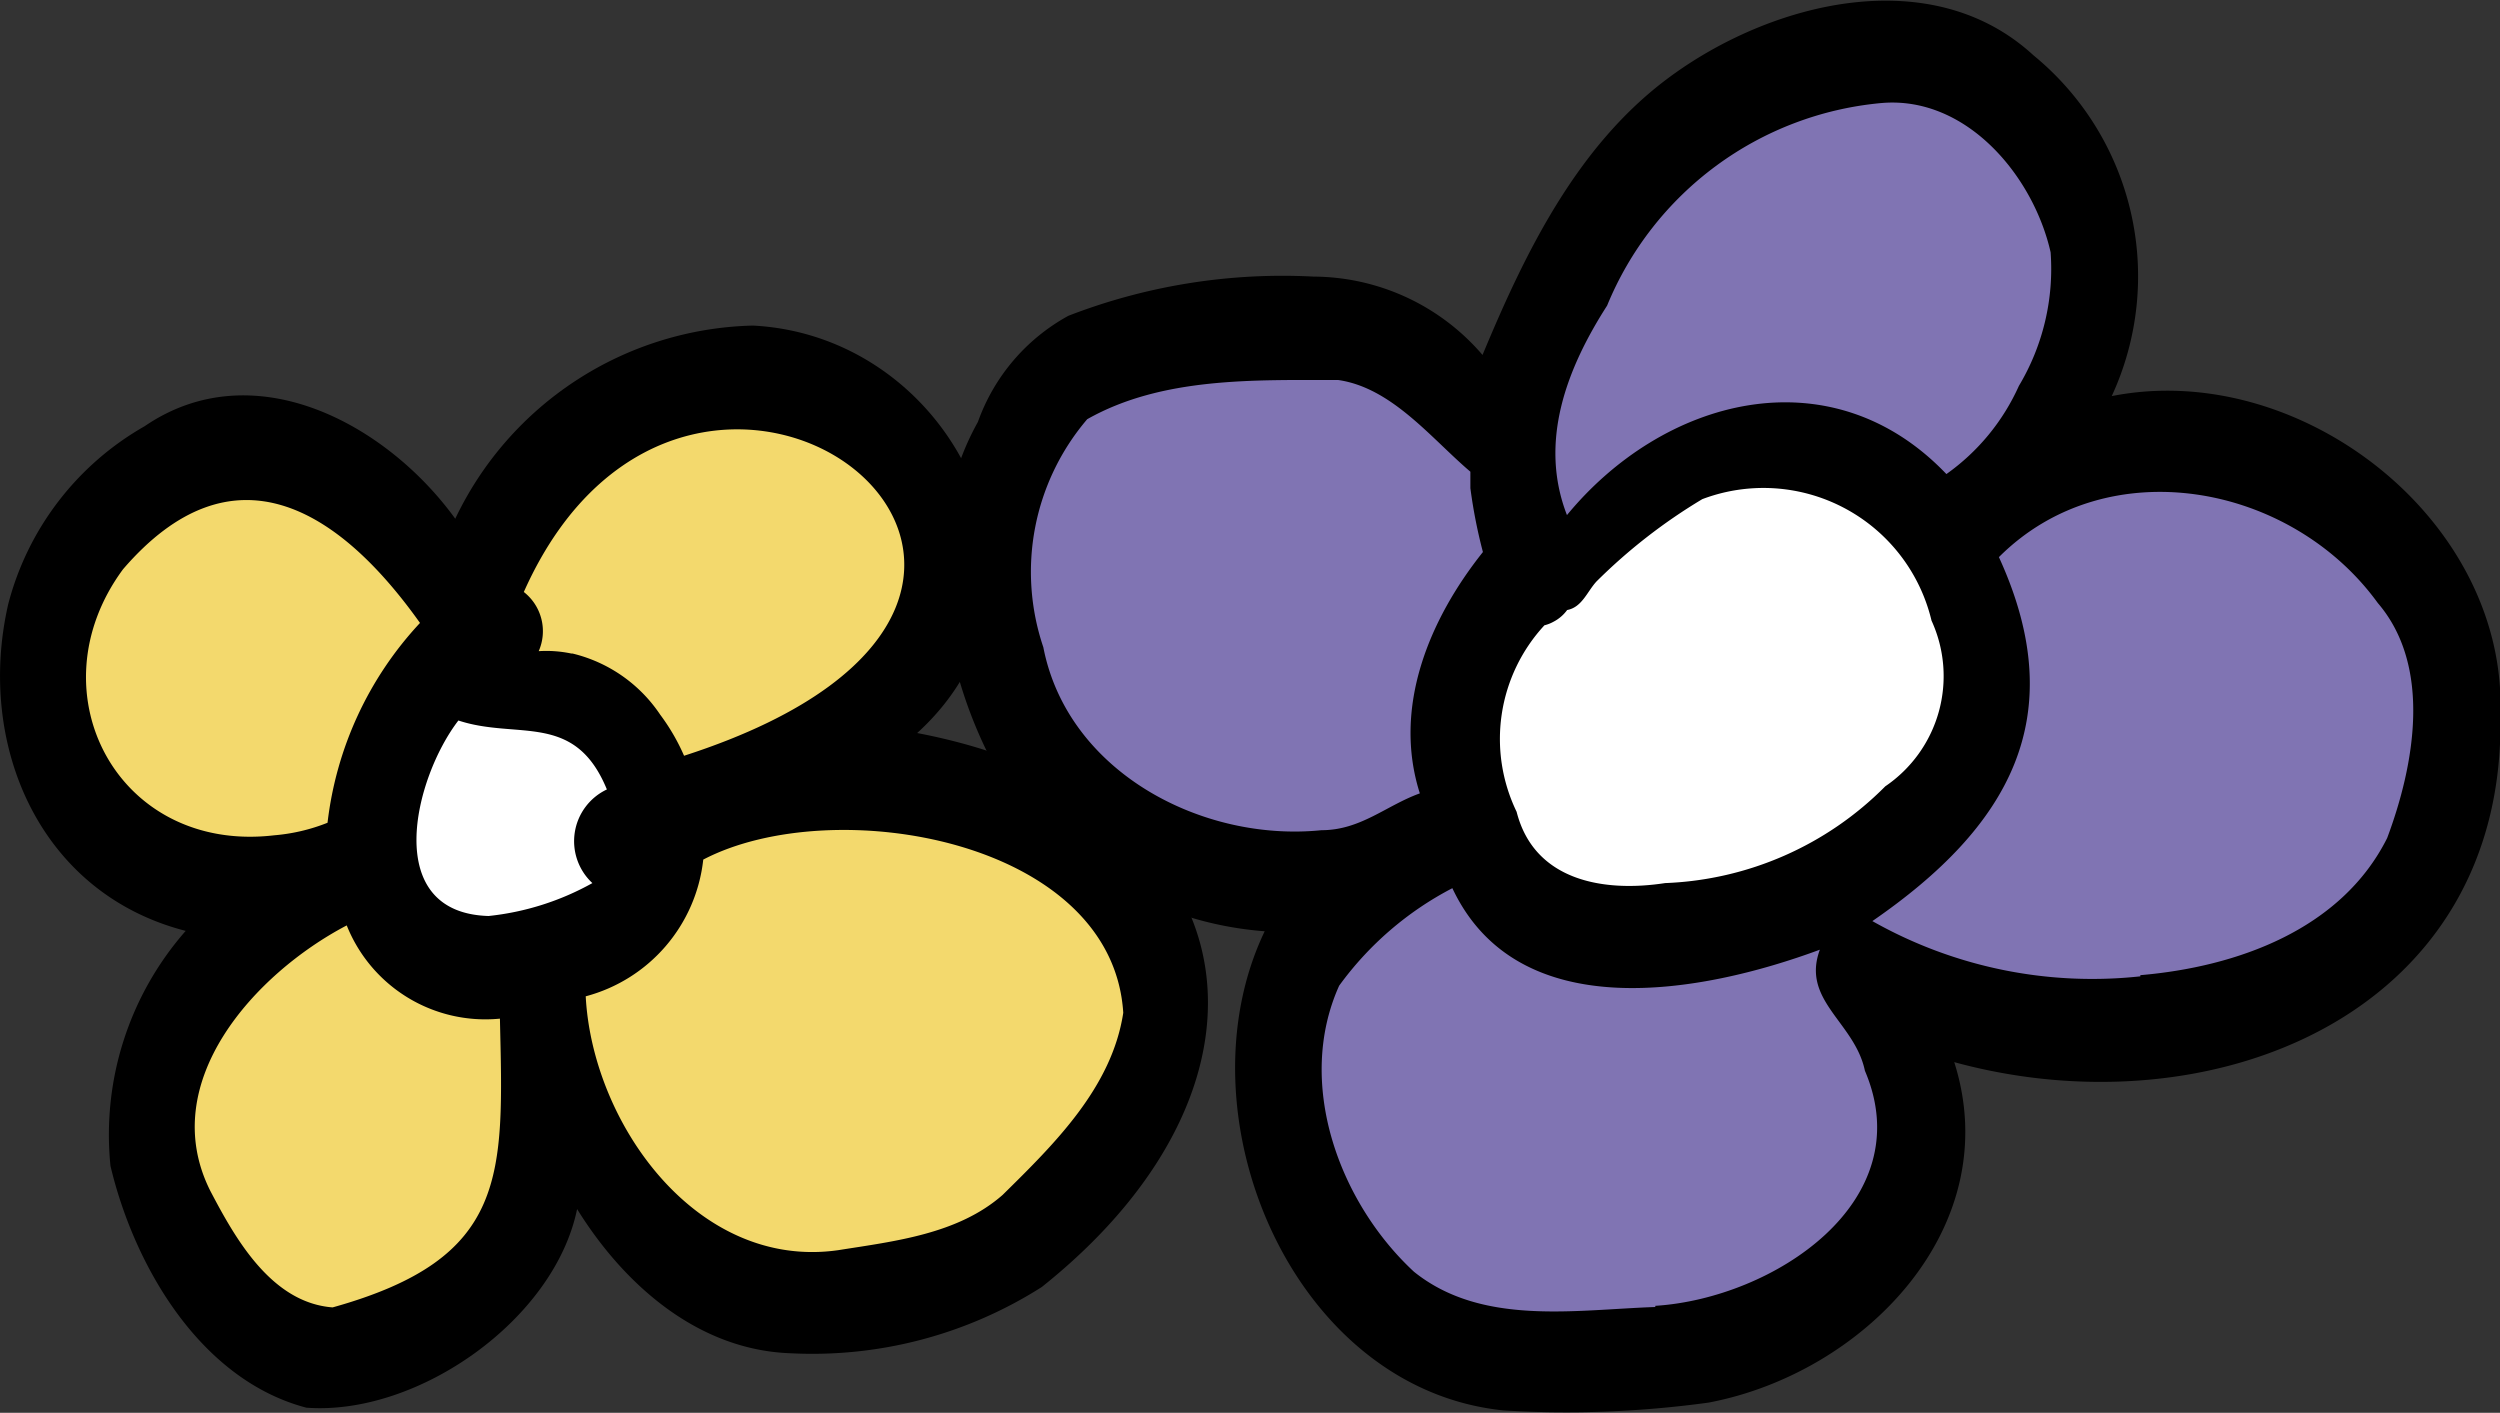
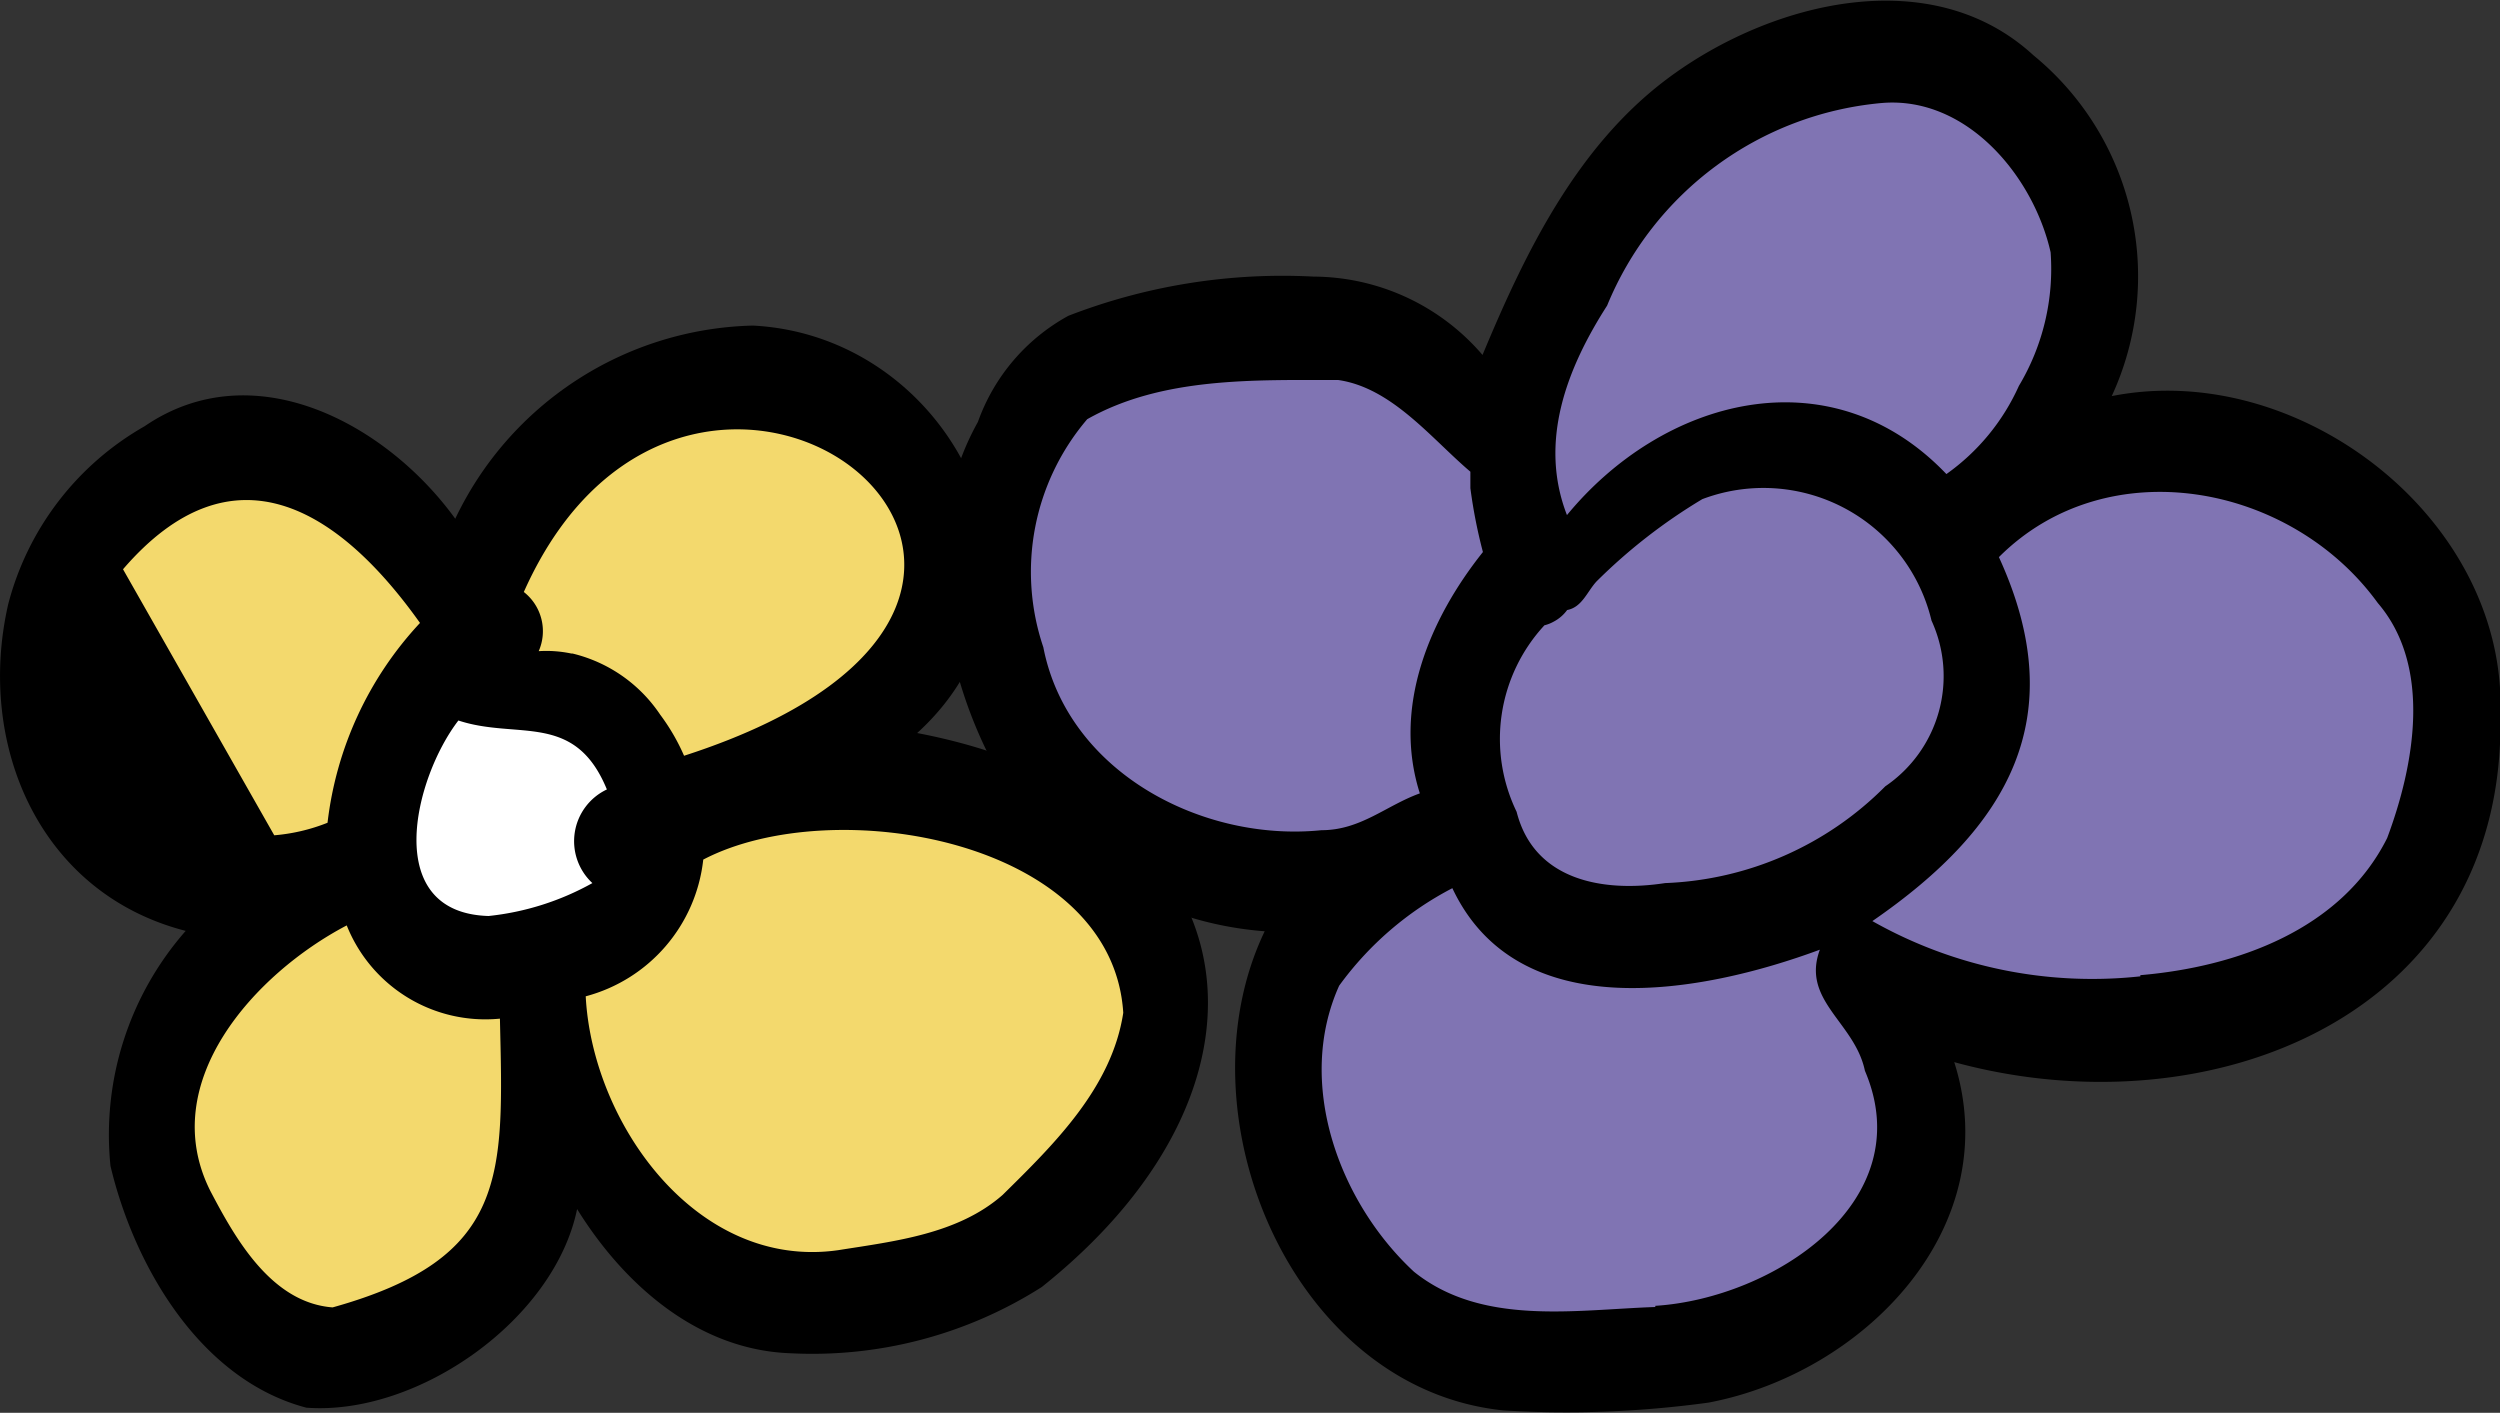
<svg xmlns="http://www.w3.org/2000/svg" viewBox="0 0 63.81 36.06">
  <rect x="0" y="0" width="63.81" height="36.06" fill="#333333" stroke="none" />
  <defs>
    <style>.cls-1{fill:#f3d96d;}.cls-2{fill:#fff;}.cls-3{fill:#8074b3;}</style>
  </defs>
  <g id="Calque_2" data-name="Calque 2">
    <g id="Calque_1-2" data-name="Calque 1">
      <polygon class="cls-1" points="12.79 14.49 14.31 11.91 16.64 10.24 19.16 9.7 23.05 11.12 24.34 14.68 23.33 18.03 20.77 19.29 23.05 19.76 26.77 21.35 29.63 23.8 29.63 26.57 28.78 29.47 25 31.95 21.7 32.5 18.2 32.5 15.63 29.47 14.09 27.57 13.34 31.54 10.57 33.51 8.13 34.66 4.97 31.95 3.48 28.45 4.67 26.3 5.96 23.03 4.23 22.13 1.72 19.29 1.39 17.24 2.61 12.89 5.51 11.91 8.88 12.44 12.79 14.49" />
      <polygon class="cls-2" points="14.9 18.03 16.82 20.88 16.37 23.03 14.31 23.8 10.57 24.41 9.55 21.37 10.24 18.94 11.02 17.53 14.9 18.03" />
-       <path d="M7.82,35.93c-2.7-.71-4.39-3.6-5-6.17a7.88,7.88,0,0,1,1.92-6C1,22.8-.61,19,.21,15.42a7.35,7.35,0,0,1,3.48-4.54c2.78-1.9,6.17-.07,7.93,2.36a8.64,8.64,0,0,1,7.6-4.93c5.18.27,8.27,6.69,4.19,10.4,8.58,1.64,9.83,8.84,3.18,14.14a10.91,10.91,0,0,1-6.43,1.69c-2.36-.09-4.24-1.76-5.43-3.68C14.15,33.69,10.66,36.14,7.82,35.93Zm.67-2.56C13,32.11,12.85,30,12.76,26a3.81,3.81,0,0,1-3.91-2.38c-2.33,1.22-4.88,4-3.48,6.78C6,31.6,6.92,33.25,8.49,33.37Zm12.9-1.46c1.45-.23,3.06-.41,4.2-1.41,1.32-1.3,2.79-2.74,3.08-4.65-.28-4.43-7.41-5.64-10.72-3.91a4.07,4.07,0,0,1-3,3.49C15.12,28.68,17.79,32.42,21.39,31.91Zm-8.92-8.53a6.91,6.91,0,0,0,2.65-.84,1.46,1.46,0,0,1,.37-2.39c-.82-2-2.28-1.26-3.79-1.76C10.57,19.86,9.72,23.3,12.47,23.38ZM7,21.32A4.72,4.72,0,0,0,8.36,21a9,9,0,0,1,2.36-5.1c-2.09-2.94-4.79-4.61-7.58-1.37C.83,17.66,3,21.79,7,21.32Zm7.61-4.64a3.75,3.75,0,0,1,2.24,1.56,5.23,5.23,0,0,1,.61,1.05c12.86-4.15.22-13.85-4.09-4.18a1.27,1.27,0,0,1,.38,1.51A3.12,3.12,0,0,1,14.58,16.68Z" />
+       <path d="M7.82,35.93c-2.7-.71-4.39-3.6-5-6.17a7.88,7.88,0,0,1,1.92-6C1,22.8-.61,19,.21,15.42a7.35,7.35,0,0,1,3.48-4.54c2.78-1.9,6.17-.07,7.93,2.36a8.64,8.64,0,0,1,7.6-4.93c5.18.27,8.27,6.69,4.19,10.4,8.58,1.64,9.83,8.84,3.18,14.14a10.91,10.91,0,0,1-6.43,1.69c-2.36-.09-4.24-1.76-5.43-3.68C14.15,33.69,10.66,36.14,7.82,35.93Zm.67-2.56C13,32.11,12.85,30,12.76,26a3.81,3.81,0,0,1-3.91-2.38c-2.33,1.22-4.88,4-3.48,6.78C6,31.6,6.92,33.25,8.49,33.37Zm12.9-1.46c1.45-.23,3.06-.41,4.2-1.41,1.32-1.3,2.79-2.74,3.08-4.65-.28-4.43-7.41-5.64-10.72-3.91a4.07,4.07,0,0,1-3,3.49C15.12,28.68,17.79,32.42,21.39,31.91Zm-8.92-8.53a6.91,6.91,0,0,0,2.65-.84,1.46,1.46,0,0,1,.37-2.39c-.82-2-2.28-1.26-3.79-1.76C10.57,19.86,9.72,23.3,12.47,23.38ZM7,21.32A4.72,4.72,0,0,0,8.36,21a9,9,0,0,1,2.36-5.1c-2.09-2.94-4.79-4.61-7.58-1.37Zm7.61-4.64a3.75,3.75,0,0,1,2.24,1.56,5.23,5.23,0,0,1,.61,1.05c12.86-4.15.22-13.85-4.09-4.18a1.27,1.27,0,0,1,.38,1.51A3.12,3.12,0,0,1,14.58,16.68Z" />
      <polygon class="cls-3" points="38.9 11.25 40.92 5.18 44.97 2.15 48.01 1.14 52.4 3.74 53.06 7.21 52.69 10.96 51.46 12.44 56.1 11.25 59.15 12.66 61.99 14.68 63.18 20.36 60.09 24.41 55.53 26.3 50.29 25.63 47.34 24.41 46.56 23.38 48.9 27.81 48.01 31.49 42.95 34.53 38.29 34.53 34.85 32.5 32.86 28.47 32.86 24.41 34.47 22.66 29.79 21.37 26.68 19.76 25.22 15.46 25.73 11.91 27.77 9.23 32.47 8.31 35.86 9.23 38.9 11.25" />
-       <polygon class="cls-2" points="45.98 11.25 49.6 13.88 50.63 17.53 49.6 20.97 45.98 23.38 41.05 23.73 37.54 21.35 37.54 16.39 40.82 13.66 43.93 11.91 45.98 11.25" />
      <path d="M38.38,36c-5.42-.55-8.33-7.58-6.1-12.23a8.92,8.92,0,0,1-6.78-4c-1.49-2.64-2.08-6.25-.54-9a5,5,0,0,1,2.31-2.71,15.14,15.14,0,0,1,6.26-1,5.71,5.71,0,0,1,4.31,2C38.93,6.44,40.25,3.73,42.57,2c2.6-1.94,6.71-3,9.33-.59a7.29,7.29,0,0,1,2,8.7c4.8-.95,10.1,3.15,9.92,8.14.15,7.67-7.4,10.65-13.94,8.86,1.34,4.22-2.31,7.94-6.27,8.69A26.69,26.69,0,0,1,38.38,36Zm3.87-2.67c3-.19,6.78-2.65,5.35-6-.26-1.24-1.63-1.79-1.15-3.09-3,1.11-7.7,2-9.38-1.57a8.29,8.29,0,0,0-2.89,2.49c-1.12,2.49,0,5.53,1.91,7.3C37.82,33.85,40.2,33.43,42.25,33.36Zm12.38-8.44c2.46-.21,5.13-1.16,6.3-3.5.7-1.87,1.15-4.38-.24-6-2.21-3.05-6.9-3.94-9.67-1.17,1.88,4.1.24,6.9-3.23,9.29A11.4,11.4,0,0,0,54.63,24.92ZM42.5,22.54a8.36,8.36,0,0,0,5.62-2.47,3.4,3.4,0,0,0,1.18-4.23,4.41,4.41,0,0,0-5.85-3.1,14.08,14.08,0,0,0-2.7,2.1c-.24.26-.37.66-.75.73a1,1,0,0,1-.35.3.92.92,0,0,1-.23.09,4.27,4.27,0,0,0-.71,4.76C39.16,22.49,40.94,22.78,42.5,22.54Zm-8.77-1.35c1,0,1.65-.63,2.51-.94-.7-2.2.24-4.44,1.61-6.16a13,13,0,0,1-.32-1.63c0-.14,0-.28,0-.42-1-.85-2-2.14-3.37-2.34-2.15,0-4.5-.08-6.41,1a6,6,0,0,0-1.12,5.82C27.25,19.71,30.69,21.5,33.73,21.19Zm6.23-8c2.48-3.05,6.77-4.18,9.72-1.09a5.54,5.54,0,0,0,1.85-2.25,5.82,5.82,0,0,0,.81-3.41c-.44-1.95-2.15-4-4.32-3.81a8.39,8.39,0,0,0-7,5.17C40,9.39,39.26,11.27,40,13.16Z" />
    </g>
  </g>
</svg>